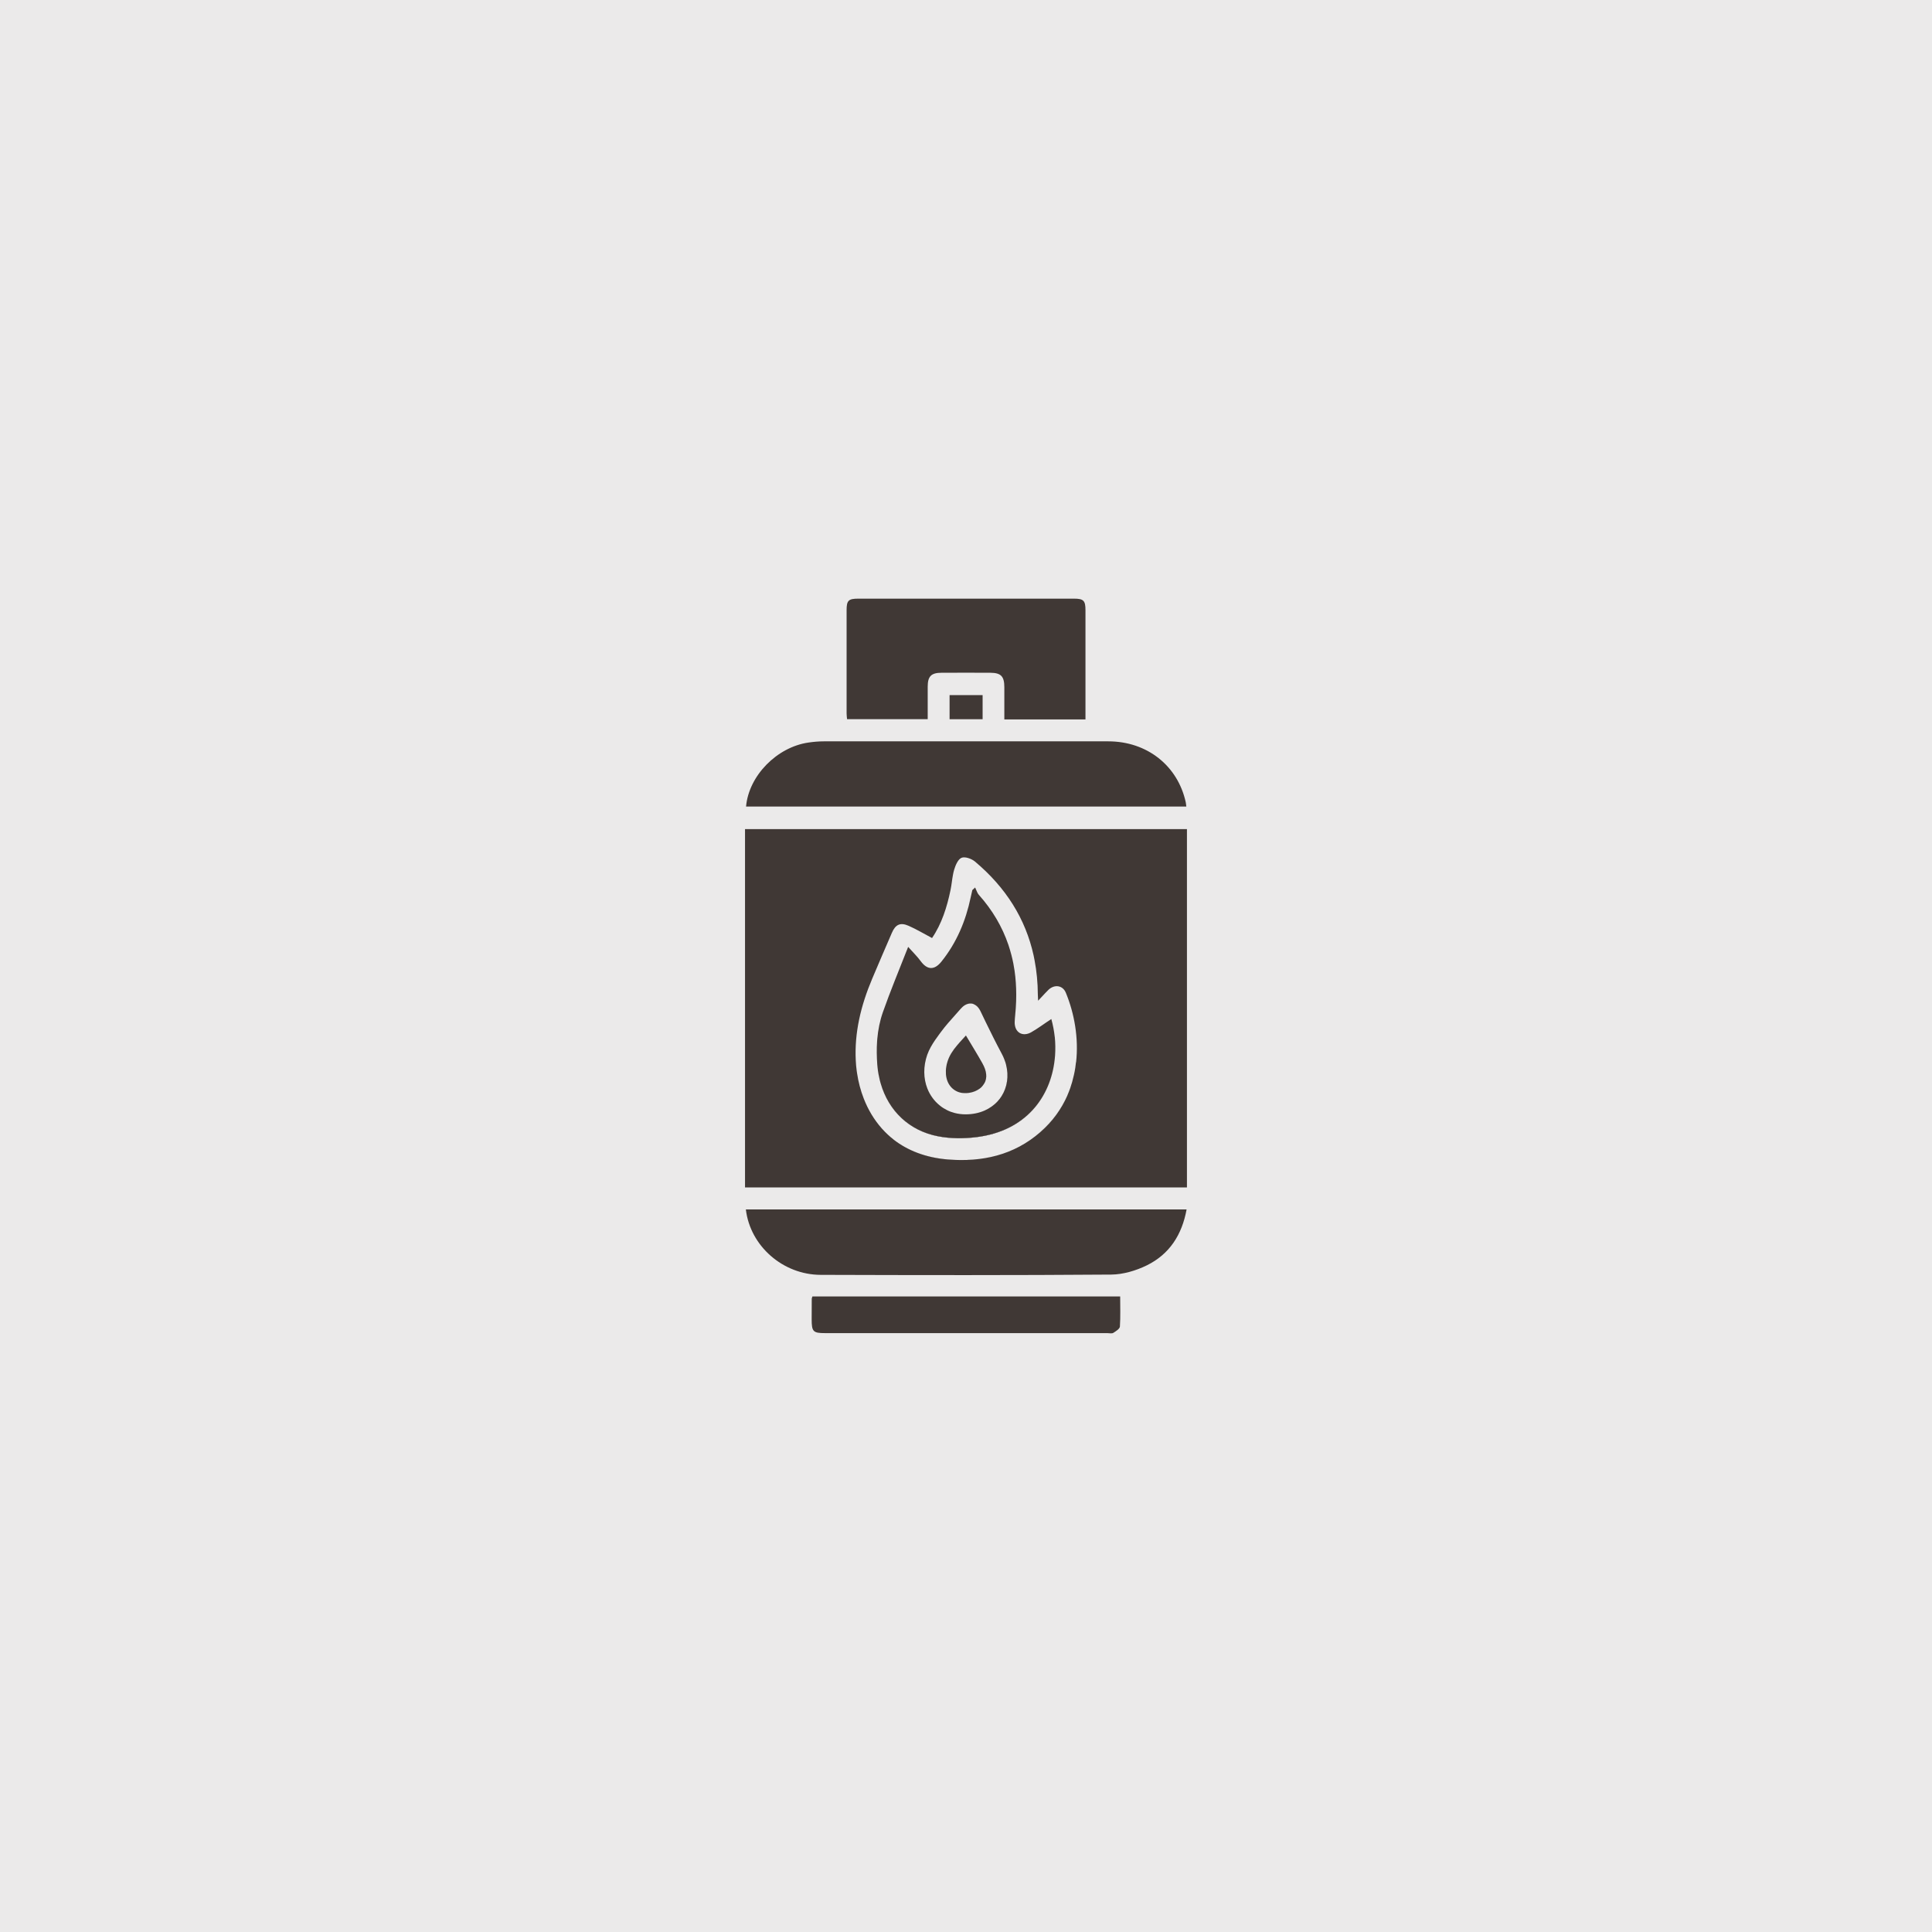
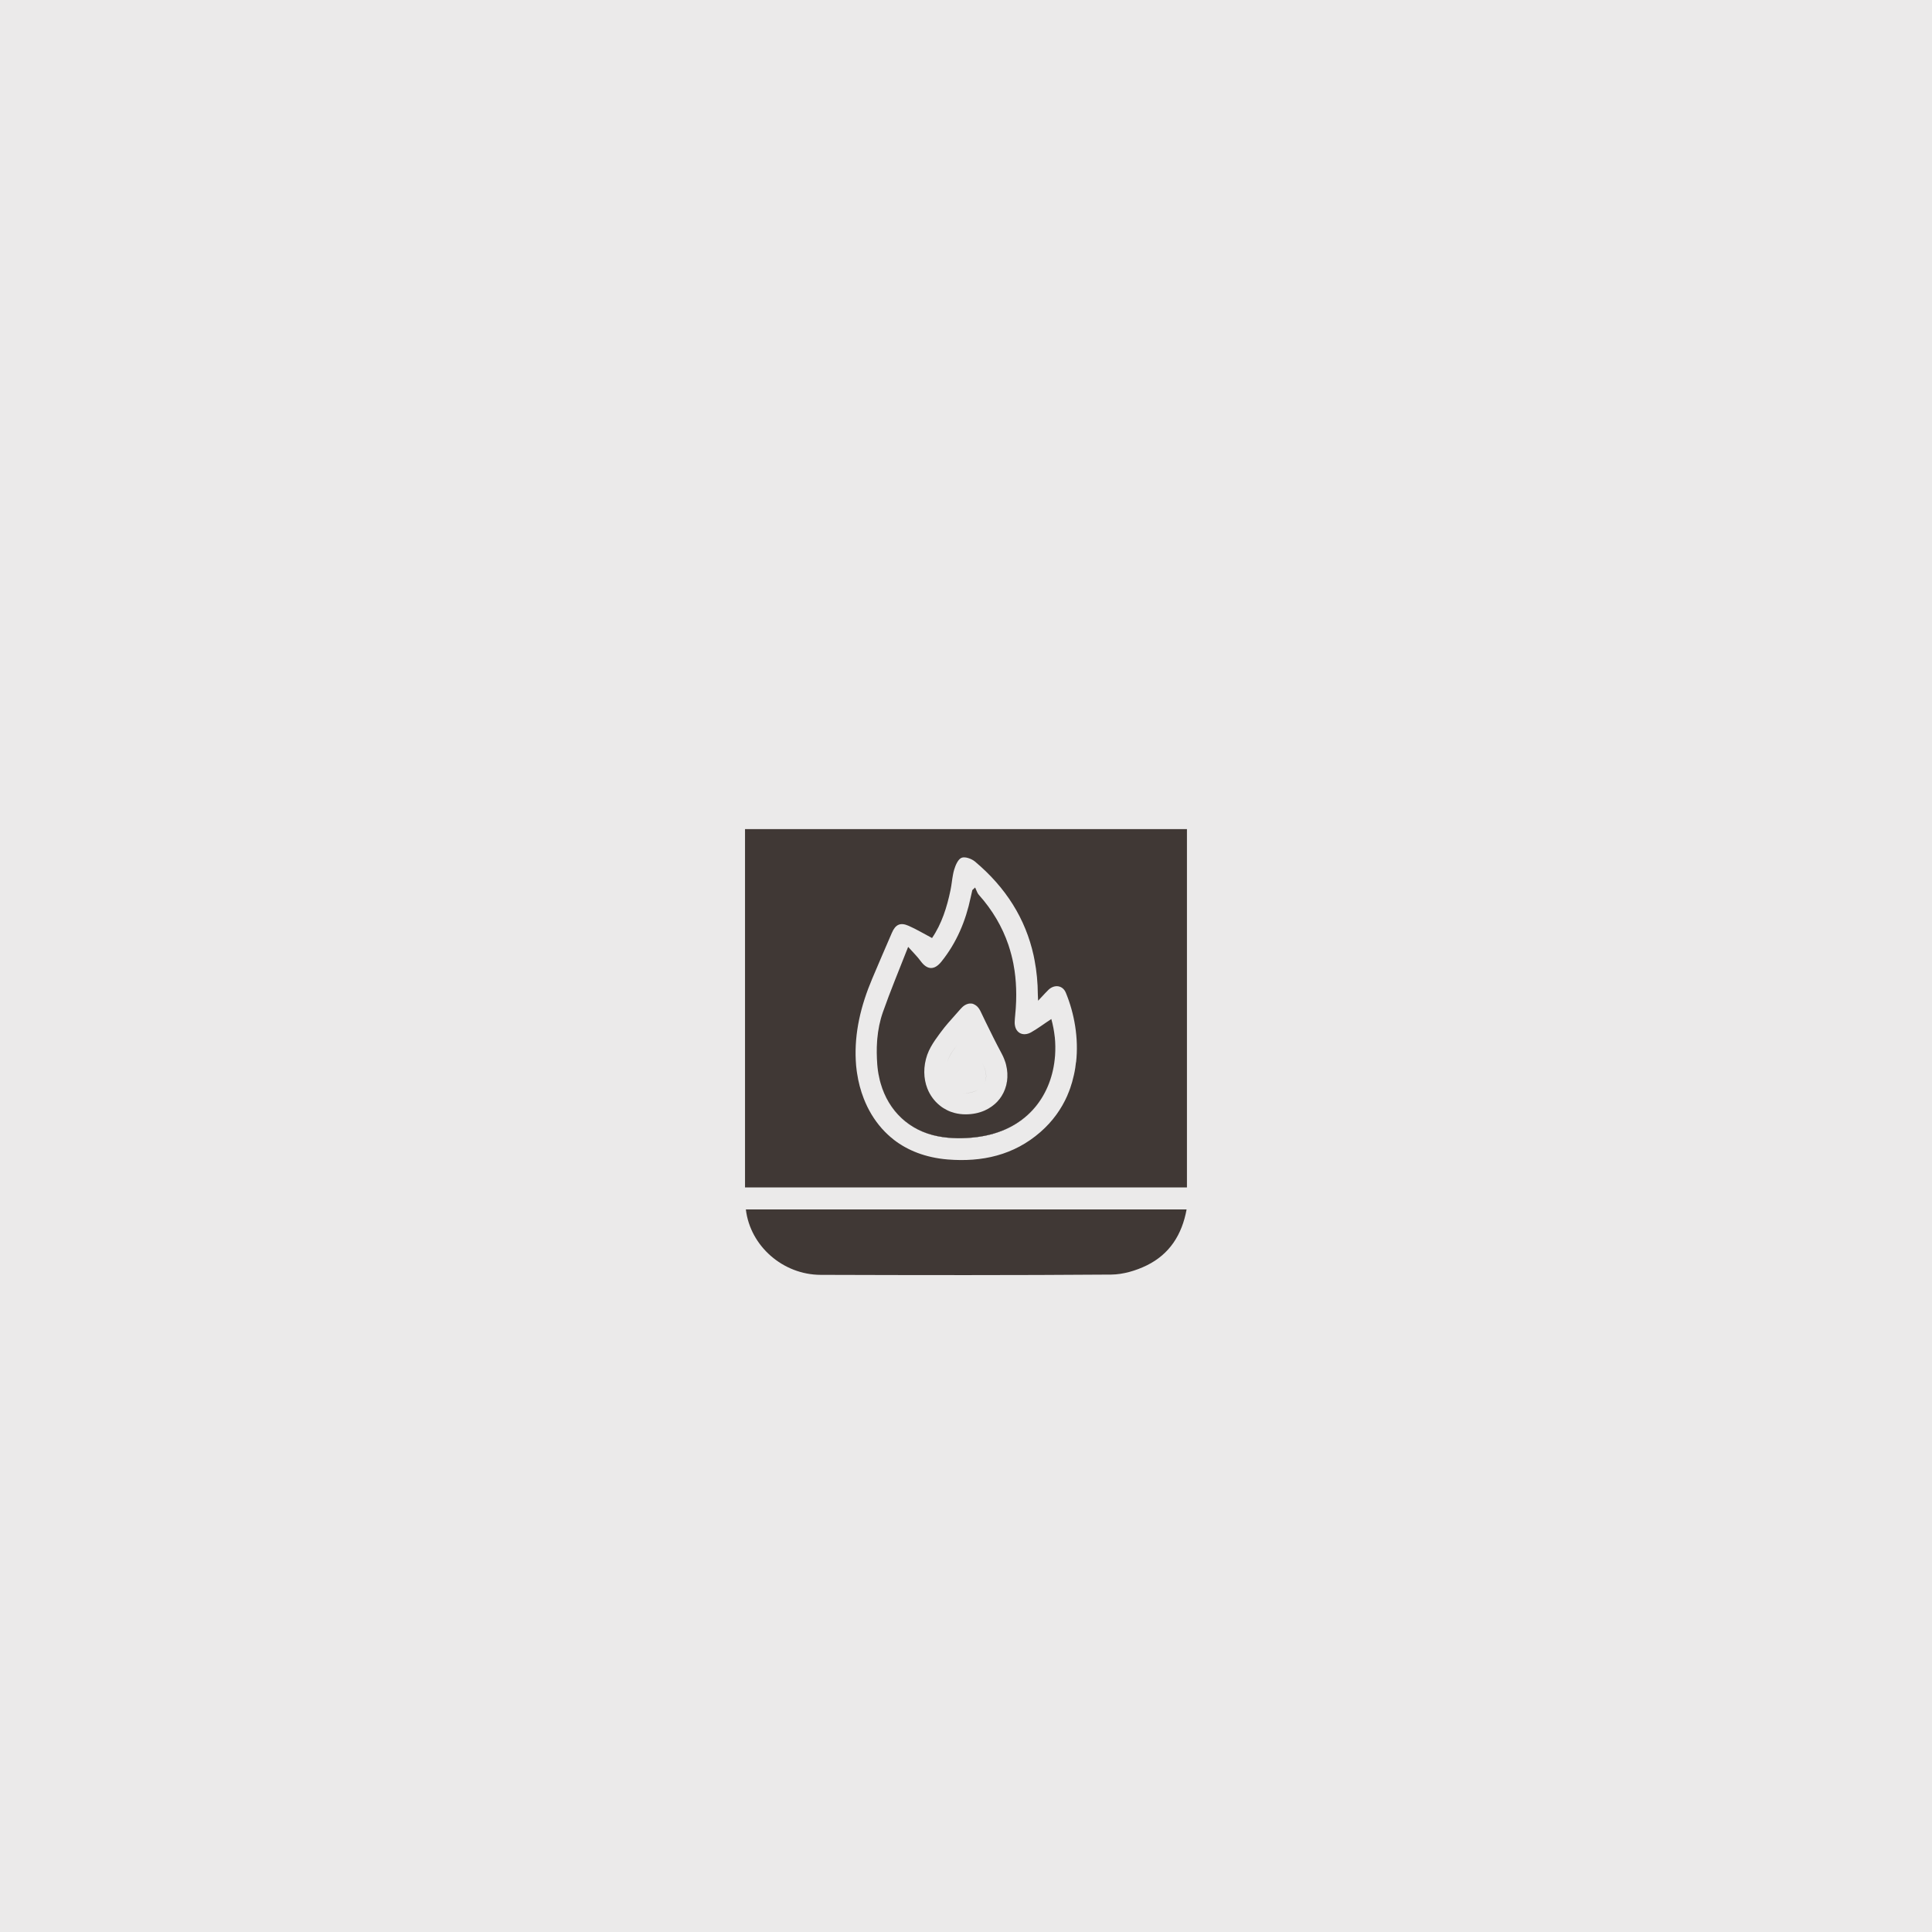
<svg xmlns="http://www.w3.org/2000/svg" id="a" viewBox="0 0 500 500">
  <rect id="b" width="500" height="500" style="fill:#ebeaea;" />
  <path d="M192.81,214.57v92.74h114.37v-92.74h-114.37ZM278.46,274.92c-.05.48-.11.96-.18,1.44-.19,1.23-.47,2.45-.81,3.66-.14.47-.28.93-.44,1.4,0,0,0,.02,0,.02-.24.7-.51,1.39-.81,2.08,0,0,0,.02,0,.02-1.52,3.45-3.79,6.67-6.96,9.43-6.87,6.01-15.13,7.82-24,7.1-5.78-.48-10.39-2.36-13.95-5.11h0s-.1-.08-.14-.13c-.22-.17-.44-.35-.66-.53-.52-.45-1.02-.91-1.49-1.39-2.17-2.21-3.84-4.79-5.05-7.56-.15-.35-.3-.69-.43-1.04-.83-2.12-1.4-4.32-1.73-6.54-.04-.22-.07-.46-.1-.68-.12-.88-.2-1.77-.24-2.66-.18-3.61.15-7.11.86-10.53.75-3.62,1.93-7.15,3.4-10.63,1.67-3.95,3.37-7.9,5.07-11.82.94-2.21,2.2-2.81,4.38-1.84,2.01.89,3.92,2.03,6.03,3.15,2.51-3.68,3.87-8,4.79-12.45.27-1.3.38-2.64.63-3.93.08-.45.18-.88.31-1.32.35-1.16,1-2.71,1.92-3.07.89-.36,2.56.24,3.44.96,8.01,6.72,13.12,14.83,15.21,24.37,0,0,0,.02,0,.02.09.39.17.8.24,1.2.54,2.82.82,5.76.84,8.82,0,.39.02.76.07,1.62.43-.43.79-.83,1.13-1.2.23-.26.46-.5.67-.72.31-.34.62-.66.94-.96,1.55-1.4,3.63-1.11,4.43.8,2.22,5.38,3.36,11.77,2.66,18.02Z" style="fill:#403835;" />
  <path d="M193.04,313h114.05c-1.19,6.54-4.41,11.57-10.27,14.46-2.81,1.38-6.13,2.37-9.23,2.4-25.06.19-50.12.15-75.19.07-9.78-.02-18.26-7.46-19.37-16.93Z" style="fill:#403835;" />
-   <path d="M193.08,208.73c.7-7.97,7.97-15.38,16.15-16.56,1.31-.19,2.62-.31,3.95-.31,24.55,0,49.08-.02,73.64,0,10.05,0,17.99,6.32,20.05,15.76.07.31.07.65.15,1.11h-113.93Z" style="fill:#403835;" />
-   <path d="M280.91,186.19h-20.99v-8.33c0-2.81-.85-3.73-3.61-3.75-4.21-.02-8.45-.02-12.66,0-2.66,0-3.56.94-3.56,3.58v8.43h-20.87c-.05-.51-.12-1.02-.12-1.53v-26.71c0-2.49.51-2.95,3.05-2.95h55.77c2.52,0,3,.51,3,3v26.51s0,1.74,0,1.74Z" style="fill:#403835;" />
-   <path d="M210.23,335.52h79.67c0,2.59.1,5.21-.07,7.8-.05.58-1.04,1.21-1.7,1.62-.39.24-1.04.07-1.55.07h-73.03c-3.12,0-3.49-.39-3.49-3.56,0-1.79,0-3.56.02-5.35,0-.12.07-.24.17-.58h-.02Z" style="fill:#403835;" />
-   <path d="M254.3,179.89v6.25h-8.55v-6.25s8.55,0,8.55,0Z" style="fill:#403835;" />
-   <path d="M252.75,294.24c-3.27.41-6.75.41-10-.22-7.44-1.42-12.75-6.54-14.83-13.6,2.06,7.09,7.38,12.22,14.83,13.65,3.22.63,6.7.63,10,.22,12.79-1.61,19.17-10.45,20.21-20.14-1.06,9.66-7.43,18.48-20.21,20.09ZM262.6,264.5c.03-1.24.22-2.46.29-3.7-.1,1.24-.26,2.46-.29,3.7ZM262.89,260.75c.08-1.12.11-2.22.11-3.31,0,1.09-.04,2.19-.11,3.31ZM269.24,292.98c-6.87,6.01-15.13,7.82-24,7.1-5.78-.48-10.39-2.36-13.95-5.11,3.56,2.76,8.16,4.65,13.95,5.13,8.86.72,17.12-1.12,24-7.1,3.18-2.77,5.45-6,6.96-9.46-1.52,3.45-3.79,6.67-6.96,9.43ZM276.2,283.52c.31-.68.57-1.37.81-2.08-.24.7-.51,1.39-.81,2.08Z" style="fill:#403835;" />
+   <path d="M252.75,294.24c-3.27.41-6.75.41-10-.22-7.44-1.42-12.75-6.54-14.83-13.6,2.06,7.09,7.38,12.22,14.83,13.65,3.22.63,6.7.63,10,.22,12.79-1.61,19.17-10.45,20.21-20.14-1.06,9.66-7.43,18.48-20.21,20.09ZM262.6,264.5c.03-1.24.22-2.46.29-3.7-.1,1.24-.26,2.46-.29,3.7ZM262.89,260.75c.08-1.12.11-2.22.11-3.31,0,1.09-.04,2.19-.11,3.31ZM269.24,292.98ZM276.2,283.52c.31-.68.57-1.37.81-2.08-.24.7-.51,1.39-.81,2.08Z" style="fill:#403835;" />
  <path d="M272.97,268.38c-.17-1.58-.47-3.16-.9-4.7v.05c-1.84,1.2-3.46,2.44-5.23,3.44-2.05,1.13-3.89.19-4.19-1.88-.04-.23-.06-.48-.05-.74v-.05c.03-1.24.22-2.46.29-3.7v-.05c.08-1.12.11-2.22.11-3.31,0-2.12-.14-4.19-.43-6.21-.1-.63-.2-1.27-.32-1.89-.14-.72-.31-1.45-.49-2.15-.23-.91-.51-1.81-.8-2.7-1.58-4.62-4.09-8.94-7.65-12.92-.18-.2-.31-.44-.43-.7-.19-.39-.34-.81-.52-1.19-.24.22-.48.46-.72.67-.15.66-.3,1.28-.44,1.94-1.28,6.08-3.63,11.67-7.55,16.56-1.84,2.3-3.7,2.2-5.4-.14-.83-1.14-1.87-2.14-3.22-3.66-2.35,6.01-4.61,11.41-6.54,16.9-.79,2.25-1.24,4.56-1.45,6.9-.02.22-.04.43-.05.64-.14,1.97-.1,3.96.04,5.95.02.28.05.57.08.84.06.58.14,1.14.24,1.69.1.55.22,1.1.35,1.64.06.26.14.54.22.8,2.06,7.09,7.38,12.22,14.83,13.65,3.22.63,6.7.63,10,.22,12.79-1.61,19.17-10.45,20.21-20.14.04-.31.06-.63.09-.94.11-1.61.09-3.22-.07-4.83ZM239.99,272.93c.47-1.32,1.2-2.57,2.02-3.77.32-.47.66-.94,1-1.4.18-.23.35-.46.51-.69,1.16-1.58,2.49-3.05,3.81-4.53.44-.49.88-.98,1.31-1.48.1-.11.2-.22.31-.32.18-.18.35-.34.54-.46.74-.53,1.51-.68,2.22-.51.06.02.13.03.18.06.31.11.59.29.87.52t0,0c.06.05.11.1.16.15.32.32.61.74.85,1.24.44.92.88,1.83,1.32,2.75,1.33,2.74,2.69,5.47,4.13,8.16.13.24.25.48.36.72.19.42.36.83.5,1.25.06.14.1.27.14.4.06.17.1.34.14.51.77,2.99.29,5.88-1.16,8.15-.14.22-.29.44-.45.65h0c-.2.26-.41.51-.63.75-.11.12-.22.24-.35.35-.12.12-.24.22-.36.33-.5.43-1.04.82-1.64,1.16h0c-.3.17-.6.32-.92.47-1.44.64-3.1,1-4.95,1-.99,0-1.93-.12-2.82-.35-.35-.09-.69-.2-1.03-.32-.33-.12-.65-.26-.96-.42s-.62-.33-.91-.51c-.3-.18-.58-.38-.84-.59-.41-.32-.79-.67-1.15-1.04-.59-.63-1.1-1.32-1.53-2.07-.26-.45-.48-.92-.67-1.41-1-2.57-1.1-5.64,0-8.77Z" style="fill:#403835;" />
  <path d="M260.36,275.55c.77,2.99.29,5.88-1.16,8.15,1.47-2.27,1.95-5.15,1.16-8.15ZM254.74,280.35c.77-1.4.63-3.12-.52-5.19,1.14,2.07,1.27,3.8.52,5.19ZM251.88,259.83c.31.11.59.29.87.52-.27-.24-.56-.42-.87-.52ZM251.69,259.78c-.71-.2-1.48-.04-2.22.51.74-.53,1.51-.68,2.22-.51ZM253.02,282.07c-1.07.59-2.44.9-3.68.81,1.24.1,2.62-.2,3.68-.81ZM247.67,270.53c-1.09,1.3-2.01,2.67-2.5,4.26.51-1.59,1.42-2.95,2.5-4.26Z" style="fill:#403835;" />
-   <path d="M254.74,280.35c-.04.08-.09.16-.14.24-.14.22-.3.42-.47.62-.18.2-.39.39-.62.55-.16.11-.32.22-.49.31-1.06.61-2.43.91-3.68.81-.12,0-.24-.02-.36-.03-.06-.02-.13-.02-.19-.03-.31-.06-.6-.14-.88-.25-2.03-.82-3.22-2.81-3.12-5.45,0-.18.02-.35.03-.51.02-.15.03-.31.06-.45.06-.47.17-.92.31-1.36.49-1.59,1.4-2.96,2.5-4.26t0,0c.22-.26.43-.51.66-.77.22-.26.46-.51.69-.76.31-.34.63-.68.94-1.03,1.53,2.57,2.95,4.85,4.26,7.19,1.16,2.07,1.29,3.8.52,5.19Z" style="fill:#403835;" />
</svg>